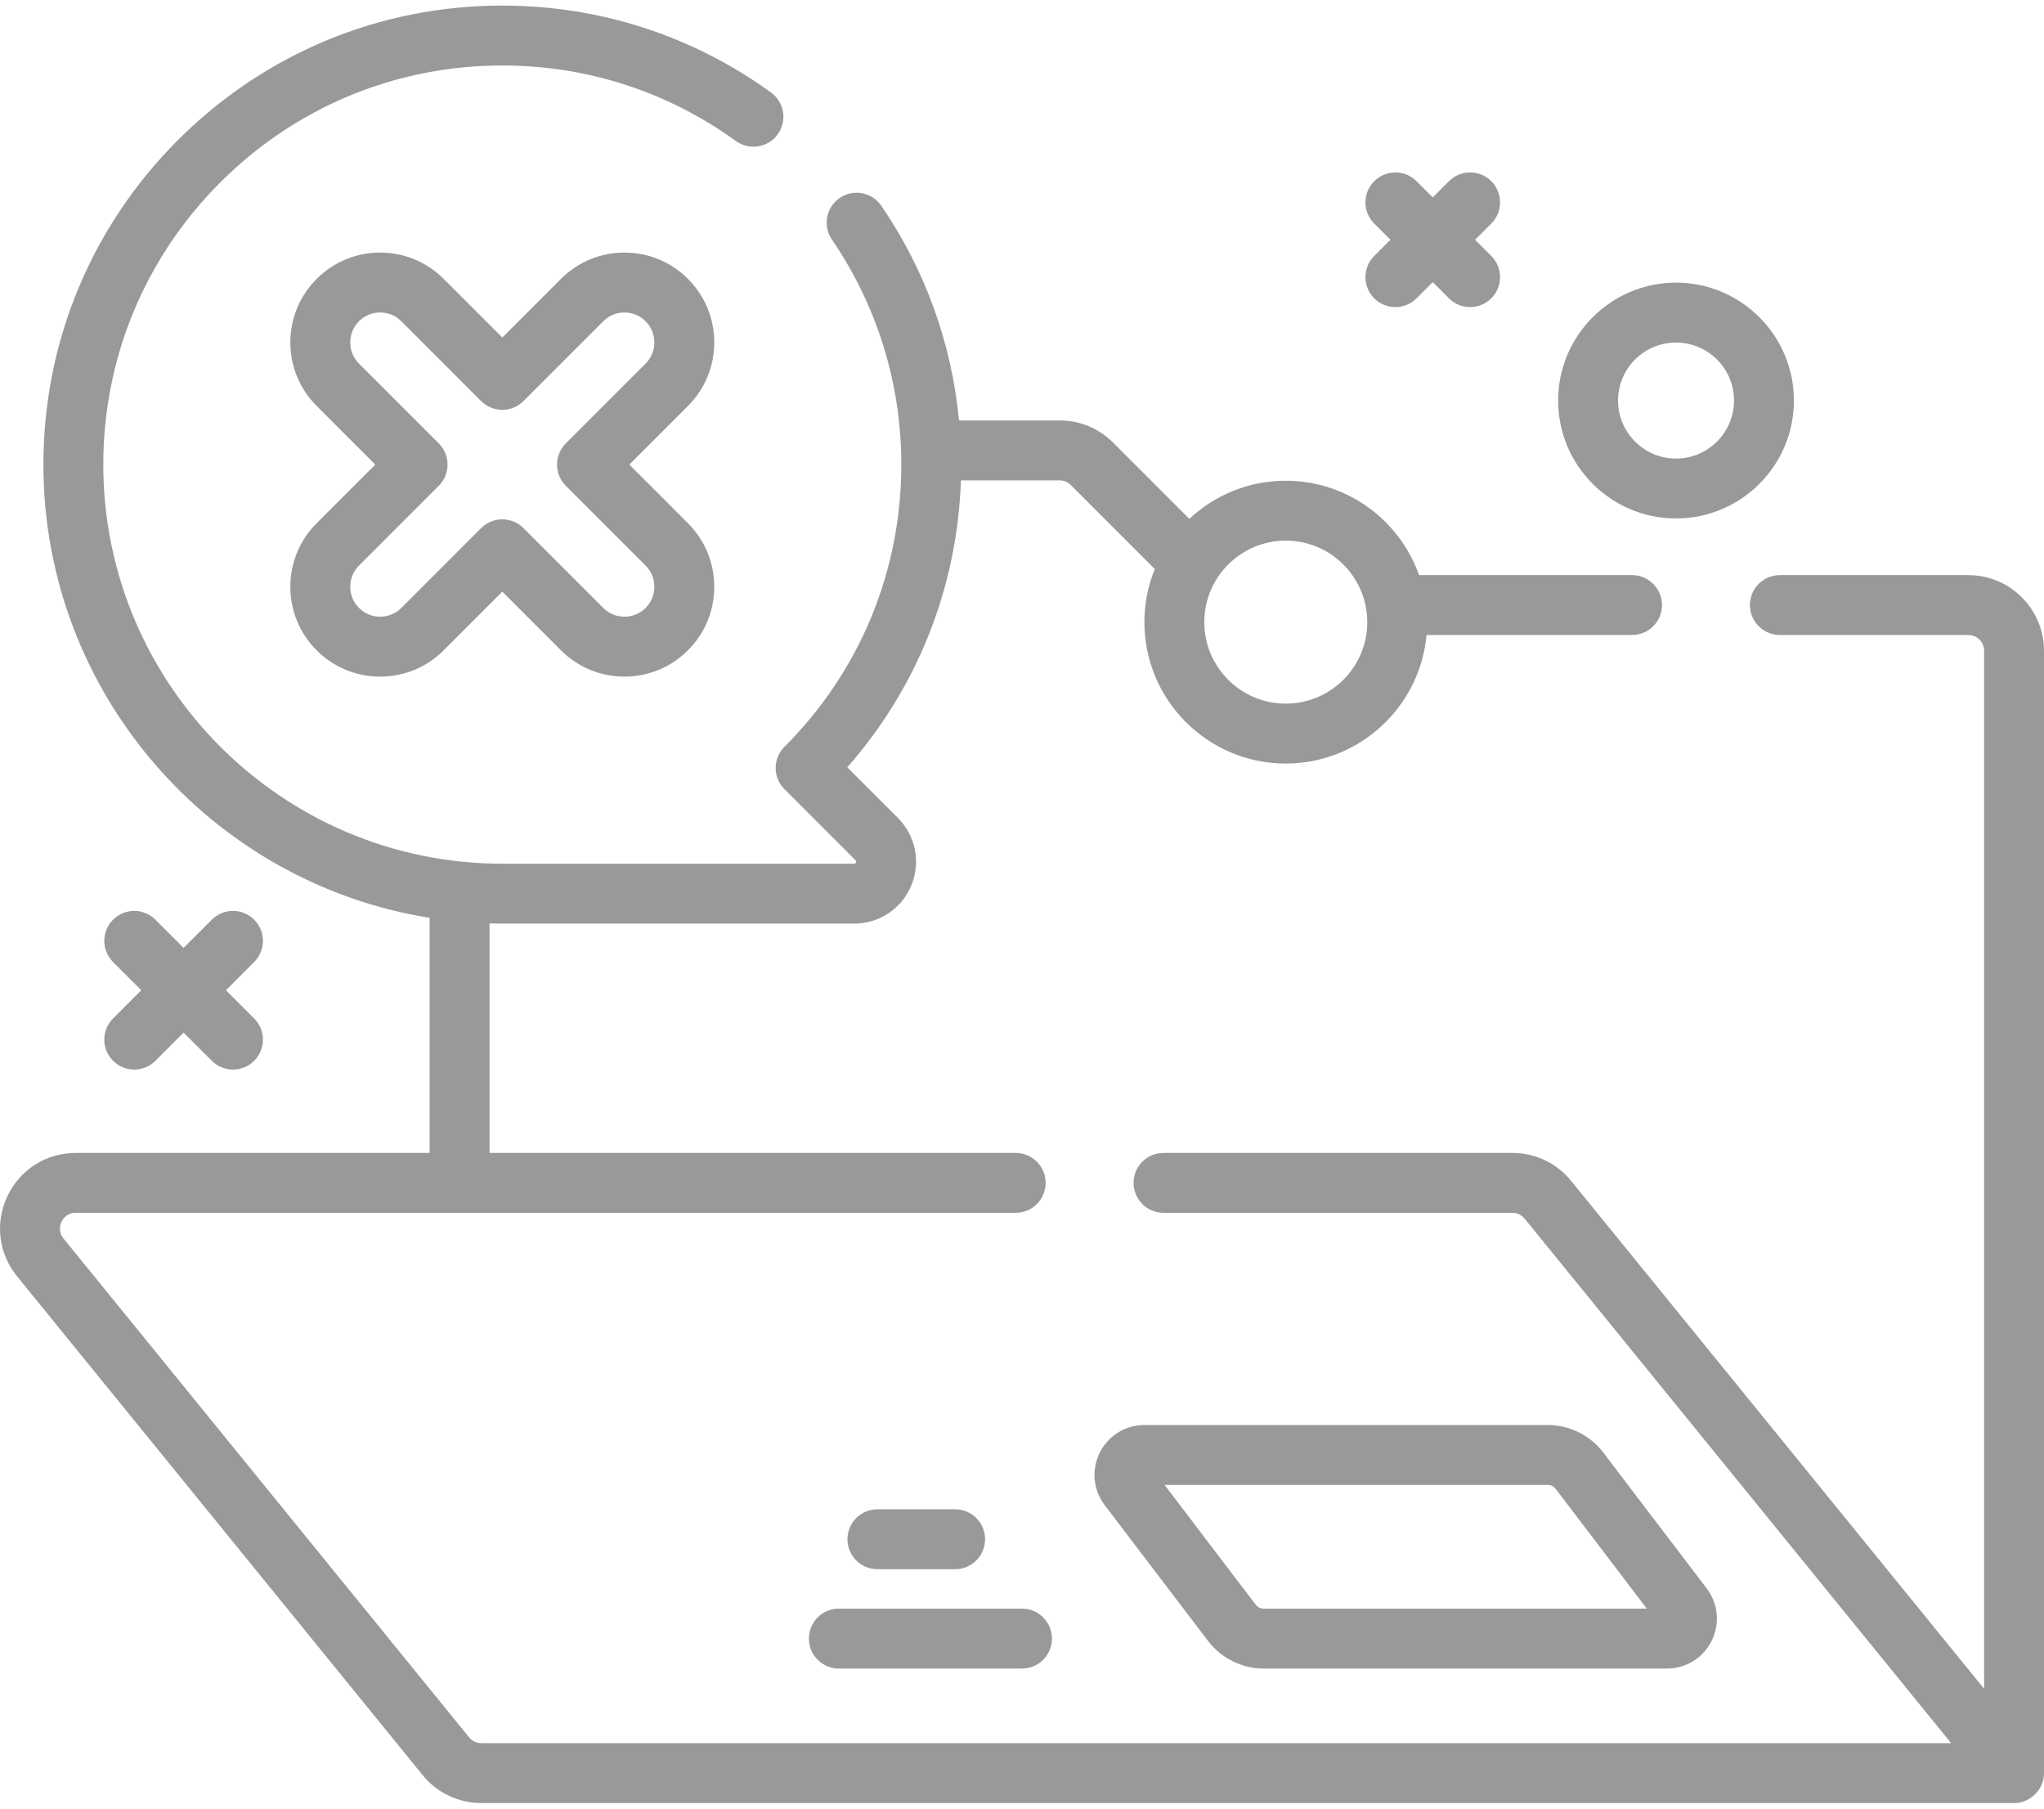
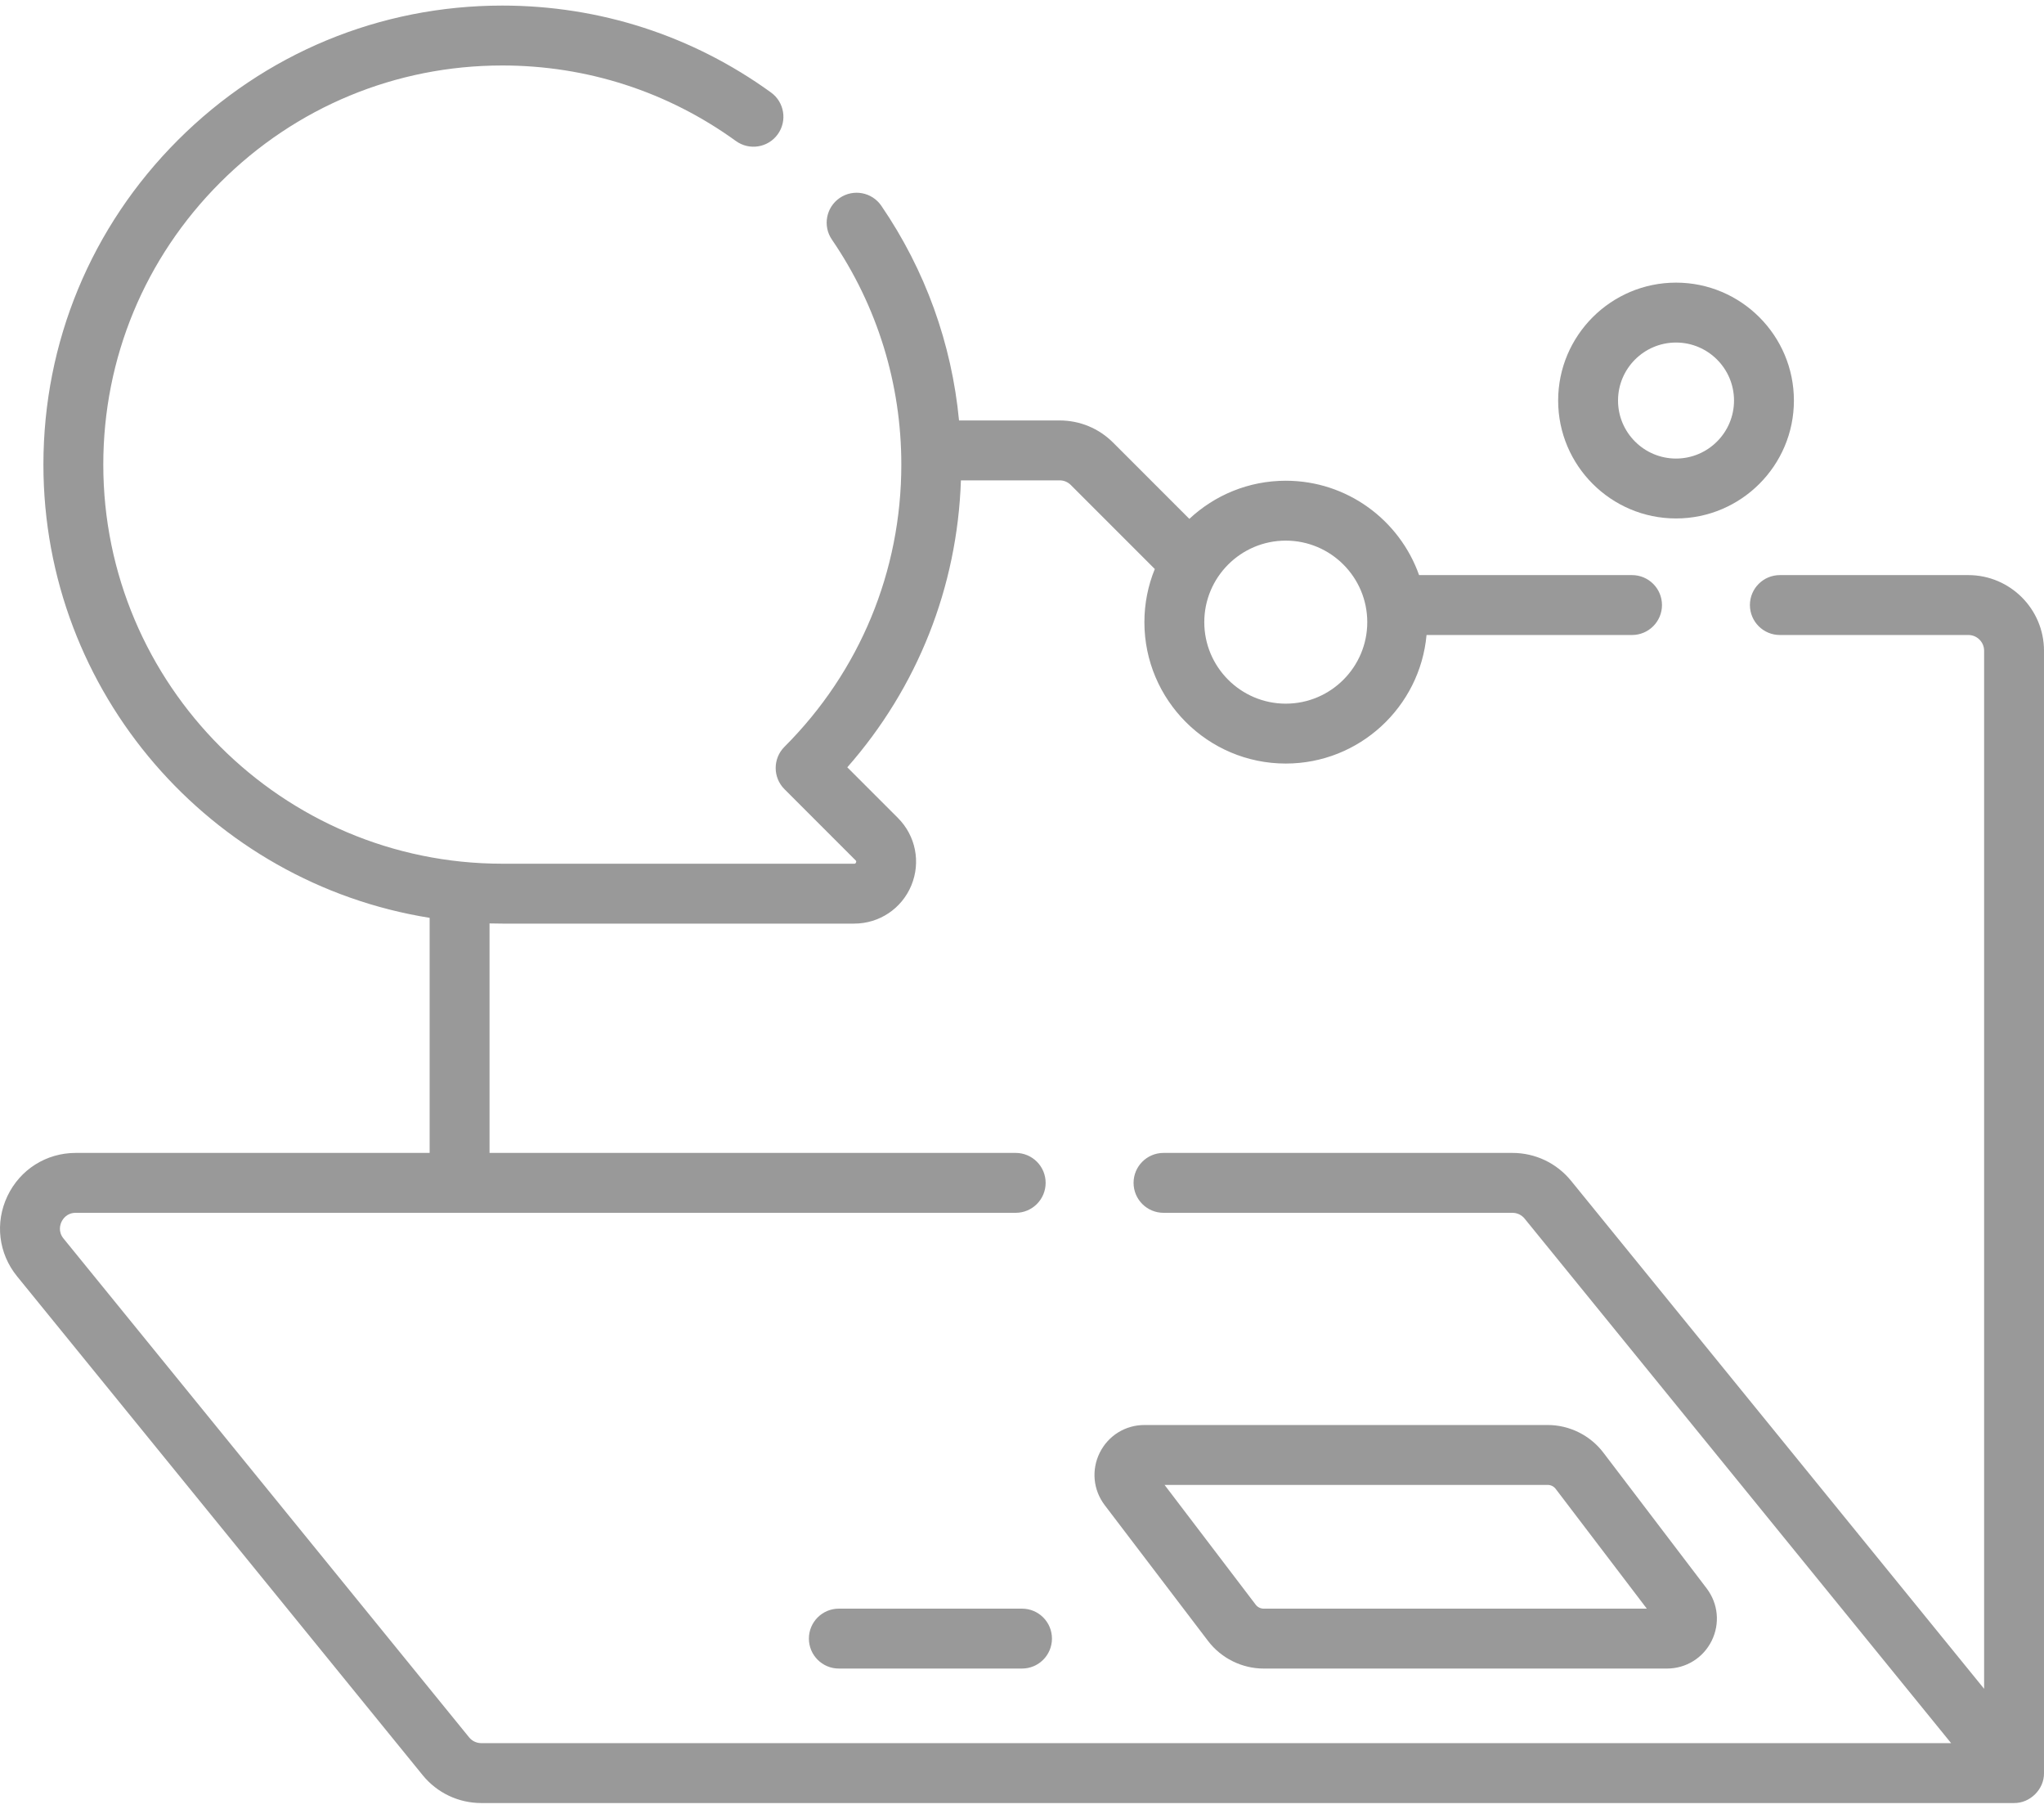
<svg xmlns="http://www.w3.org/2000/svg" width="260" height="230" viewBox="0 0 260 230" fill="none">
  <path d="M260 82.757C260 77.451 255.683 73.135 250.377 73.135H226.401C224.297 73.135 222.592 74.84 222.592 76.943C222.592 79.046 224.297 80.752 226.401 80.752H250.377C251.483 80.752 252.383 81.651 252.383 82.757V214.762L199.846 150.165C198.011 147.909 195.29 146.615 192.382 146.615H148.001C145.897 146.615 144.192 148.32 144.192 150.423C144.192 152.527 145.897 154.232 148.001 154.232H192.381C192.987 154.232 193.554 154.502 193.936 154.972L248.185 221.673H61.224C60.618 221.673 60.05 221.403 59.668 220.932L8.08 157.502C7.359 156.615 7.662 155.72 7.825 155.376C7.989 155.032 8.493 154.232 9.636 154.232H129.198C131.301 154.232 133.007 152.527 133.007 150.423C133.007 148.32 131.301 146.615 129.198 146.615H62.269V117.431C62.809 117.445 63.351 117.454 63.895 117.454H108.653C111.847 117.454 114.702 115.548 115.924 112.596C117.146 109.644 116.477 106.278 114.218 104.019L107.777 97.578C116.71 87.425 121.775 74.657 122.23 61.086H134.788C135.323 61.086 135.827 61.295 136.205 61.673L146.892 72.36C146.042 74.447 145.569 76.727 145.569 79.117C145.569 89.032 153.636 97.1 163.552 97.1C172.916 97.1 180.628 89.903 181.458 80.752H207.598C209.701 80.752 211.407 79.046 211.407 76.943C211.407 74.84 209.701 73.135 207.598 73.135H180.509C178.038 66.152 171.372 61.134 163.553 61.134C158.815 61.134 154.503 62.978 151.287 65.984L141.592 56.288C139.774 54.47 137.358 53.469 134.788 53.469H121.99C121.056 43.683 117.693 34.338 112.106 26.169C110.919 24.433 108.549 23.988 106.812 25.175C105.076 26.362 104.631 28.733 105.819 30.469C111.596 38.916 114.65 48.811 114.65 59.082C114.65 72.639 109.37 85.385 99.784 94.971C98.296 96.459 98.296 98.87 99.784 100.357L108.831 109.405C108.895 109.469 108.951 109.525 108.886 109.681C108.822 109.837 108.743 109.837 108.653 109.837H63.895C35.908 109.837 13.14 87.069 13.139 59.083C13.139 45.539 18.422 32.797 28.015 23.203C37.609 13.61 50.351 8.327 63.895 8.327C74.647 8.327 84.923 11.649 93.61 17.934C95.315 19.167 97.696 18.785 98.928 17.081C100.161 15.377 99.779 12.995 98.075 11.762C88.081 4.531 76.261 0.709 63.895 0.709C48.316 0.709 33.661 6.784 22.629 17.817C11.598 28.849 5.522 43.505 5.522 59.083C5.522 88.124 26.842 112.276 54.651 116.72V146.615H9.636C5.887 146.615 2.557 148.718 0.946 152.104C-0.664 155.49 -0.195 159.4 2.171 162.309L53.759 225.739C55.594 227.996 58.315 229.29 61.224 229.29H256.191C258.238 229.316 260.033 227.53 259.999 225.48V82.757H260ZM163.553 68.751C169.268 68.751 173.919 73.401 173.919 79.117C173.919 84.833 169.269 89.483 163.553 89.483C157.837 89.483 153.187 84.833 153.187 79.117C153.187 73.401 157.837 68.751 163.553 68.751Z" fill="#999999" />
  <path d="M140.522 191.409L153.669 208.683C155.339 210.877 157.983 212.188 160.741 212.188H212.038C214.468 212.188 216.647 210.835 217.726 208.659C218.805 206.482 218.561 203.929 217.09 201.995L203.944 184.721C202.273 182.526 199.63 181.216 196.872 181.216H145.574C143.144 181.216 140.965 182.569 139.886 184.746C138.808 186.923 139.051 189.476 140.522 191.409V191.409ZM196.872 188.834C197.266 188.834 197.644 189.021 197.882 189.335L209.477 204.57H160.741C160.347 204.57 159.969 204.383 159.731 204.07L148.135 188.834H196.872Z" fill="#999999" />
  <path d="M102.892 208.378C102.892 210.481 104.597 212.187 106.7 212.187H130.002C132.106 212.187 133.811 210.481 133.811 208.378C133.811 206.275 132.106 204.569 130.002 204.569H106.7C104.597 204.569 102.892 206.275 102.892 208.378Z" fill="#999999" />
-   <path d="M121.496 199.554C123.6 199.554 125.305 197.849 125.305 195.746C125.305 193.642 123.6 191.937 121.496 191.937H111.605C109.502 191.937 107.797 193.642 107.797 195.746C107.797 197.849 109.502 199.554 111.605 199.554H121.496Z" fill="#999999" />
-   <path d="M90.855 43.546C90.855 40.494 89.666 37.624 87.508 35.467C85.35 33.309 82.481 32.12 79.429 32.12C76.377 32.12 73.507 33.309 71.35 35.467L63.893 42.924L56.437 35.467C54.278 33.308 51.409 32.12 48.357 32.12C45.305 32.12 42.436 33.309 40.278 35.467C38.12 37.625 36.932 40.494 36.932 43.546C36.932 46.598 38.12 49.467 40.278 51.625L47.735 59.082L40.278 66.539C38.12 68.697 36.932 71.566 36.932 74.618C36.932 77.67 38.12 80.54 40.278 82.697C42.436 84.855 45.305 86.044 48.357 86.044C51.409 86.044 54.279 84.855 56.437 82.697L63.893 75.24L71.35 82.697C73.508 84.855 76.378 86.044 79.43 86.044C82.481 86.044 85.351 84.855 87.509 82.697C89.667 80.539 90.855 77.67 90.855 74.618C90.855 71.566 89.667 68.697 87.509 66.539L80.052 59.082L87.509 51.624C89.666 49.467 90.855 46.598 90.855 43.546V43.546ZM82.122 46.239L71.972 56.389C70.484 57.876 70.484 60.288 71.972 61.775L82.122 71.925C82.841 72.644 83.238 73.6 83.238 74.618C83.238 75.635 82.841 76.591 82.122 77.31C81.402 78.029 80.446 78.426 79.429 78.426C78.412 78.426 77.455 78.03 76.736 77.31L66.586 67.16C65.872 66.446 64.903 66.045 63.893 66.045C62.883 66.045 61.914 66.446 61.2 67.16L51.05 77.31C50.331 78.029 49.375 78.426 48.357 78.426C47.34 78.426 46.383 78.029 45.664 77.31C44.945 76.591 44.549 75.635 44.549 74.617C44.549 73.6 44.945 72.643 45.664 71.924L55.814 61.774C57.301 60.287 57.301 57.875 55.814 56.388L45.664 46.238C44.945 45.519 44.549 44.562 44.549 43.545C44.549 42.528 44.945 41.571 45.664 40.852C46.383 40.133 47.34 39.737 48.357 39.737C49.375 39.737 50.331 40.133 51.05 40.852L61.2 51.002C61.914 51.717 62.883 52.118 63.893 52.118C64.903 52.118 65.872 51.717 66.586 51.002L76.736 40.852C77.455 40.133 78.411 39.737 79.429 39.737C80.446 39.737 81.402 40.133 82.121 40.853C82.841 41.572 83.237 42.528 83.237 43.546C83.238 44.563 82.841 45.519 82.122 46.239V46.239Z" fill="#999999" />
  <path d="M213.193 65.931C221.461 65.931 228.188 59.204 228.188 50.937C228.188 42.669 221.461 35.942 213.193 35.942C204.926 35.942 198.199 42.669 198.199 50.937C198.199 59.204 204.926 65.931 213.193 65.931ZM213.193 43.56C217.261 43.56 220.57 46.869 220.57 50.937C220.57 55.004 217.261 58.314 213.193 58.314C209.126 58.314 205.816 55.004 205.816 50.937C205.816 46.869 209.126 43.56 213.193 43.56V43.56Z" fill="#999999" />
-   <path d="M174.801 37.938C175.545 38.681 176.52 39.053 177.494 39.053C178.469 39.053 179.444 38.682 180.187 37.938L182.248 35.877L184.309 37.938C185.052 38.682 186.027 39.053 187.002 39.053C187.976 39.053 188.951 38.682 189.695 37.938C191.182 36.45 191.182 34.039 189.695 32.552L187.634 30.491L189.695 28.431C191.182 26.943 191.182 24.532 189.695 23.045C188.207 21.557 185.796 21.557 184.309 23.045L182.248 25.105L180.187 23.045C178.7 21.557 176.288 21.557 174.801 23.045C173.314 24.532 173.314 26.943 174.801 28.431L176.862 30.491L174.801 32.552C173.314 34.039 173.314 36.451 174.801 37.938V37.938Z" fill="#999999" />
-   <path d="M14.382 134.901C15.125 135.645 16.1 136.017 17.075 136.017C18.049 136.017 19.024 135.645 19.767 134.901L23.355 131.314L26.943 134.901C27.686 135.645 28.661 136.017 29.636 136.017C30.61 136.017 31.585 135.645 32.329 134.901C33.816 133.414 33.816 131.003 32.329 129.516L28.741 125.928L32.329 122.34C33.816 120.853 33.816 118.441 32.329 116.954C30.841 115.467 28.43 115.467 26.943 116.954L23.355 120.542L19.767 116.954C18.28 115.467 15.868 115.467 14.382 116.954C12.894 118.442 12.894 120.853 14.382 122.34L17.969 125.928L14.382 129.516C12.894 131.003 12.894 133.414 14.382 134.901V134.901Z" fill="#999999" />
</svg>